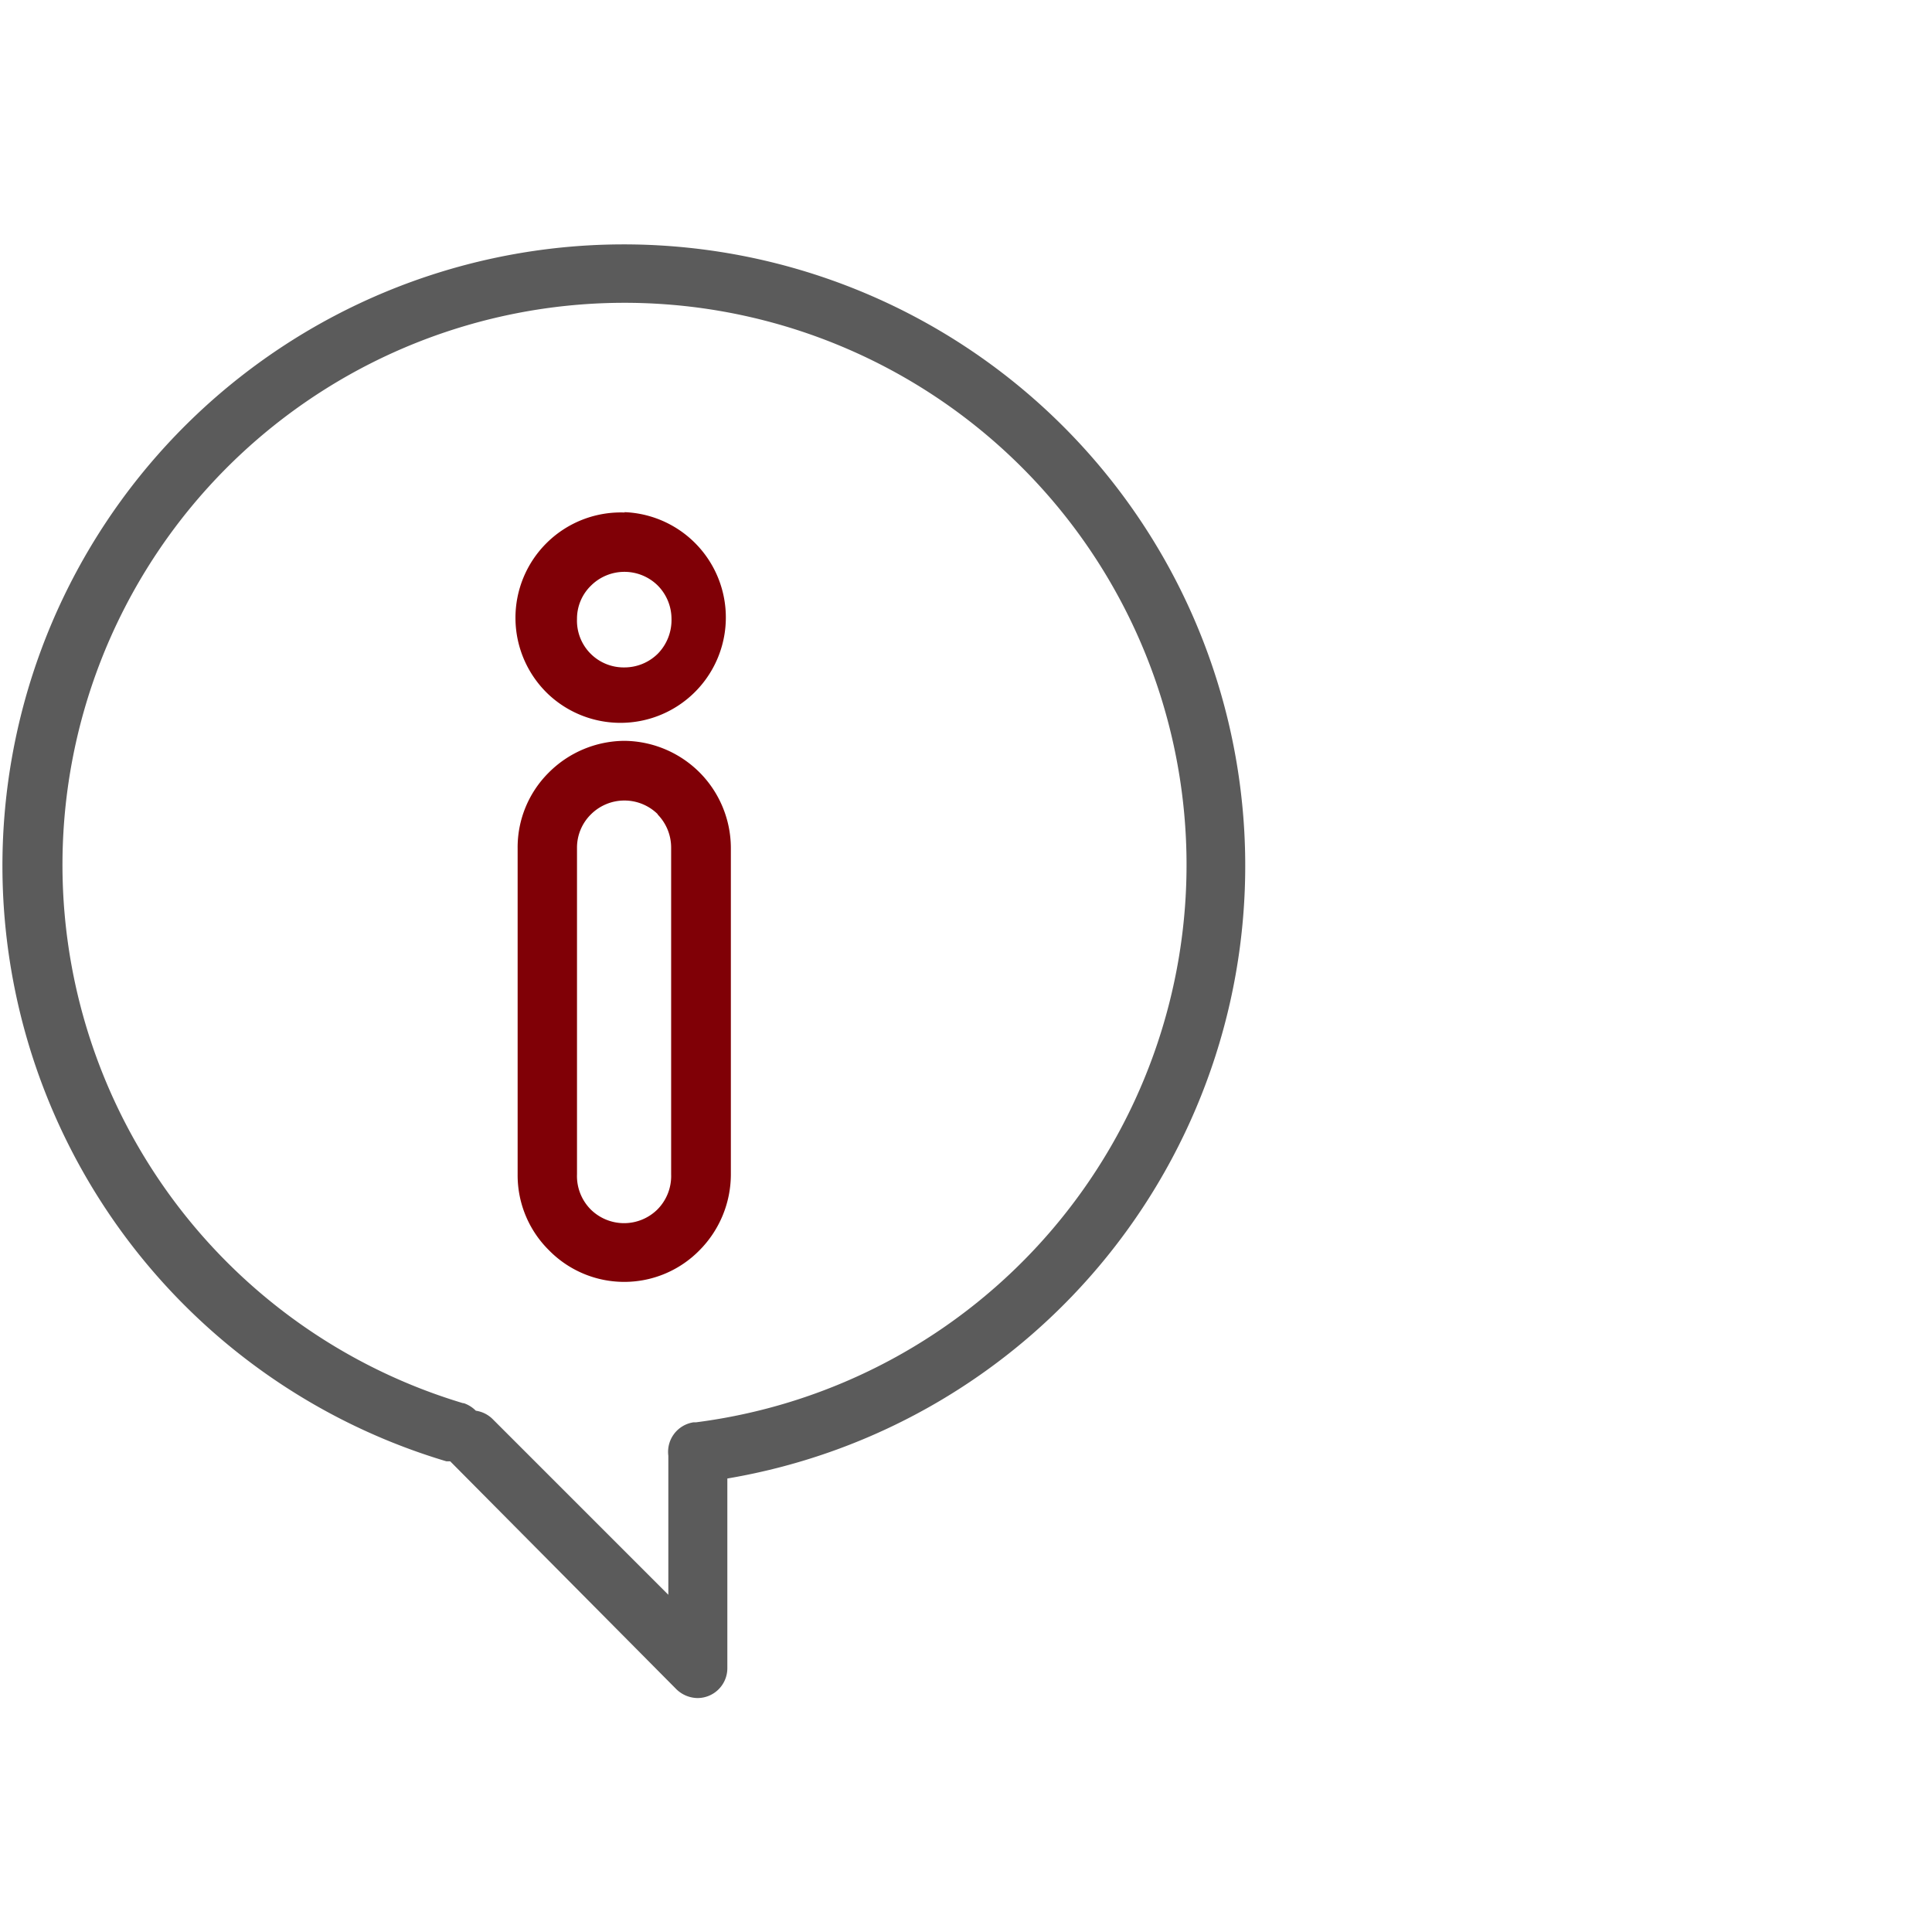
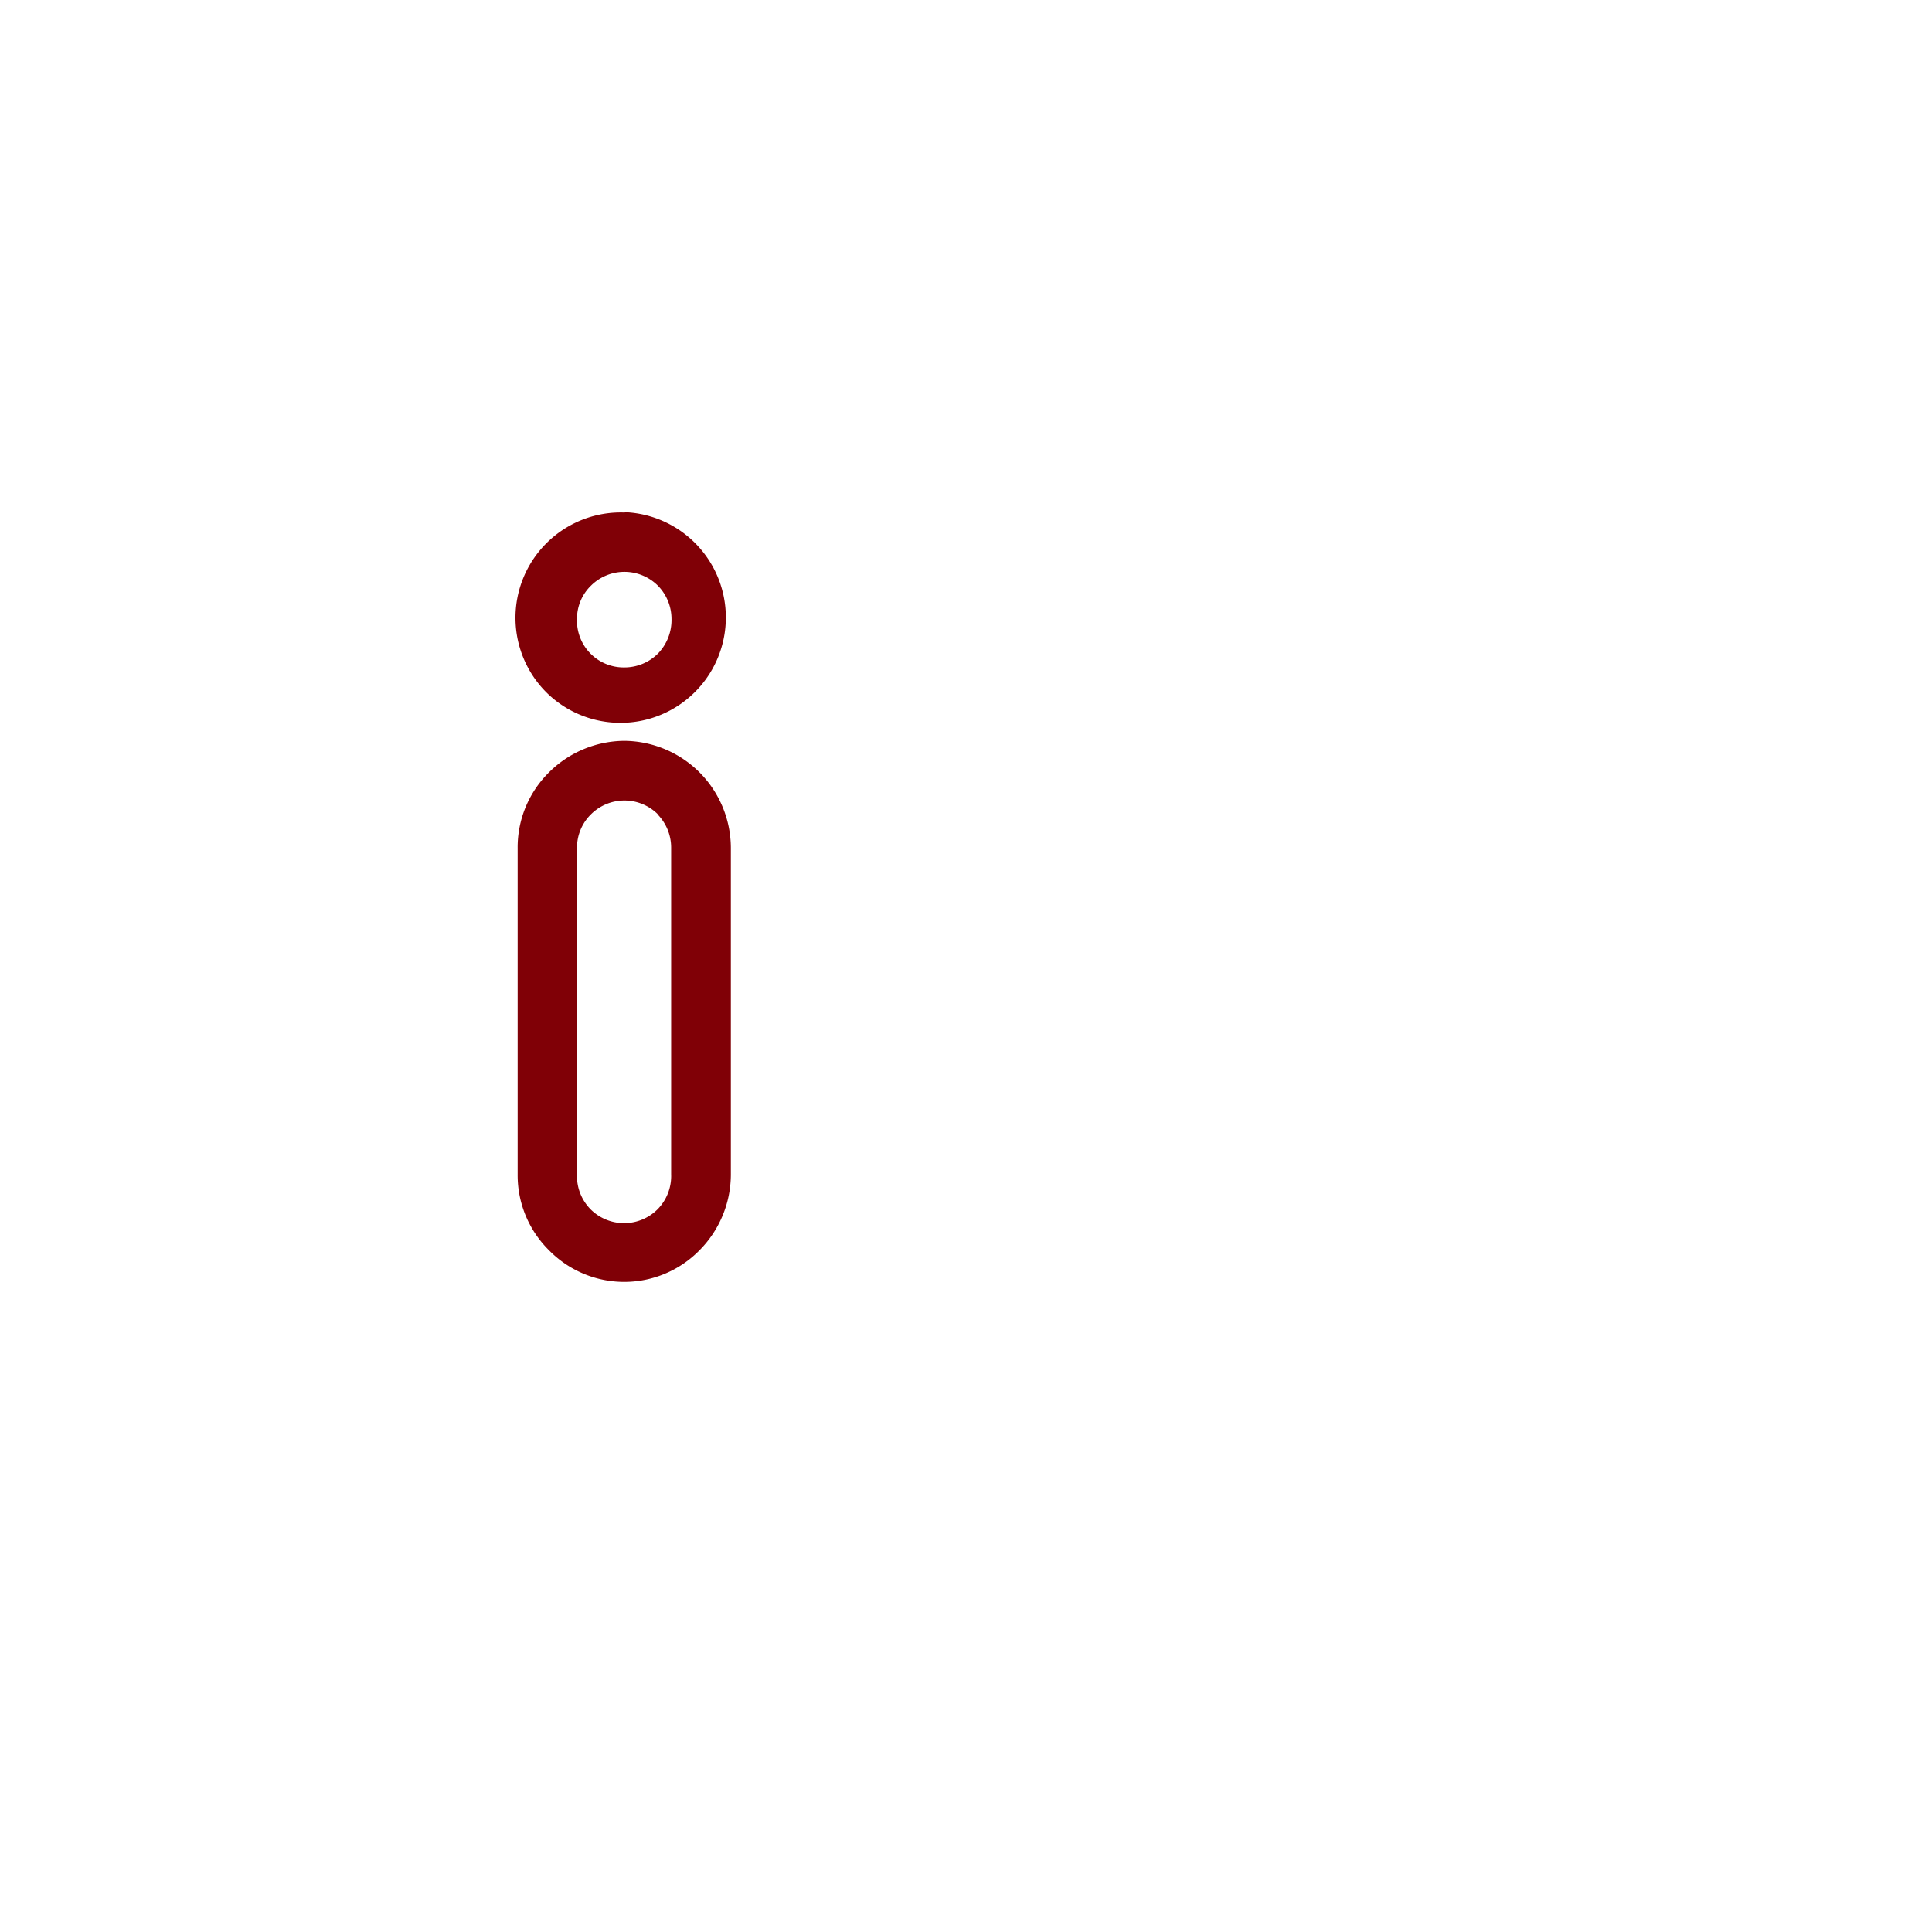
<svg xmlns="http://www.w3.org/2000/svg" id="Layer_1" data-name="Layer 1" viewBox="8.974 0 46.026 55" width="55px" height="55px" preserveAspectRatio="xMinYMid">
  <defs>
    <style>.cls-1{fill:#5b5b5b;}.cls-2{fill:#800006;}</style>
  </defs>
  <title>Artboard 1</title>
-   <path class="cls-1" d="M21.79,41.6l-.11,0a17.69,17.69,0,1,1,8,.49v5.4a.85.85,0,0,1-.85.85.88.88,0,0,1-.6-.25L21.79,41.6Zm.37-1.66a.88.88,0,0,1,.36.22.85.85,0,0,1,.48.24l5,5V41.53s0-.06,0-.09a.85.85,0,0,1,.72-.95h.07a16,16,0,1,0-6.62-.54Z" />
-   <path class="cls-2" d="M27.7,23.18a1.35,1.35,0,0,0-1.9,0,1.33,1.33,0,0,0-.4.95v9.3a1.35,1.35,0,0,0,.39,1h0a1.35,1.35,0,0,0,1.9,0h0a1.35,1.35,0,0,0,.39-1v-9.3a1.35,1.35,0,0,0-.39-.95Zm-.95-2.09A3.07,3.07,0,0,1,28.9,22h0a3.06,3.06,0,0,1,.88,2.14v9.3a3.07,3.07,0,0,1-.89,2.15h0a3,3,0,0,1-4.29,0h0a3,3,0,0,1-.89-2.14v-9.3A3,3,0,0,1,24.59,22,3.07,3.07,0,0,1,26.75,21.09Zm.95-4.42a1.35,1.35,0,0,0-1.9,0,1.31,1.31,0,0,0-.4.95A1.33,1.33,0,0,0,26.75,19a1.35,1.35,0,0,0,.95-.39,1.37,1.37,0,0,0,.39-1A1.35,1.35,0,0,0,27.7,16.67Zm-.95-2.09a3,3,0,1,1-2.15,5.2h0a3,3,0,0,1,2.16-5.19Z" />
+   <path class="cls-2" d="M27.7,23.18a1.35,1.35,0,0,0-1.9,0,1.33,1.33,0,0,0-.4.95v9.3a1.35,1.35,0,0,0,.39,1h0a1.35,1.35,0,0,0,1.9,0h0a1.35,1.35,0,0,0,.39-1v-9.3a1.35,1.35,0,0,0-.39-.95Zm-.95-2.09A3.07,3.07,0,0,1,28.9,22h0a3.06,3.06,0,0,1,.88,2.14v9.3a3.07,3.07,0,0,1-.89,2.15h0a3,3,0,0,1-4.29,0h0a3,3,0,0,1-.89-2.14v-9.3A3,3,0,0,1,24.59,22,3.07,3.07,0,0,1,26.75,21.09m.95-4.42a1.35,1.35,0,0,0-1.9,0,1.31,1.31,0,0,0-.4.95A1.33,1.33,0,0,0,26.75,19a1.35,1.35,0,0,0,.95-.39,1.37,1.37,0,0,0,.39-1A1.35,1.35,0,0,0,27.7,16.67Zm-.95-2.09a3,3,0,1,1-2.15,5.2h0a3,3,0,0,1,2.16-5.19Z" />
</svg>